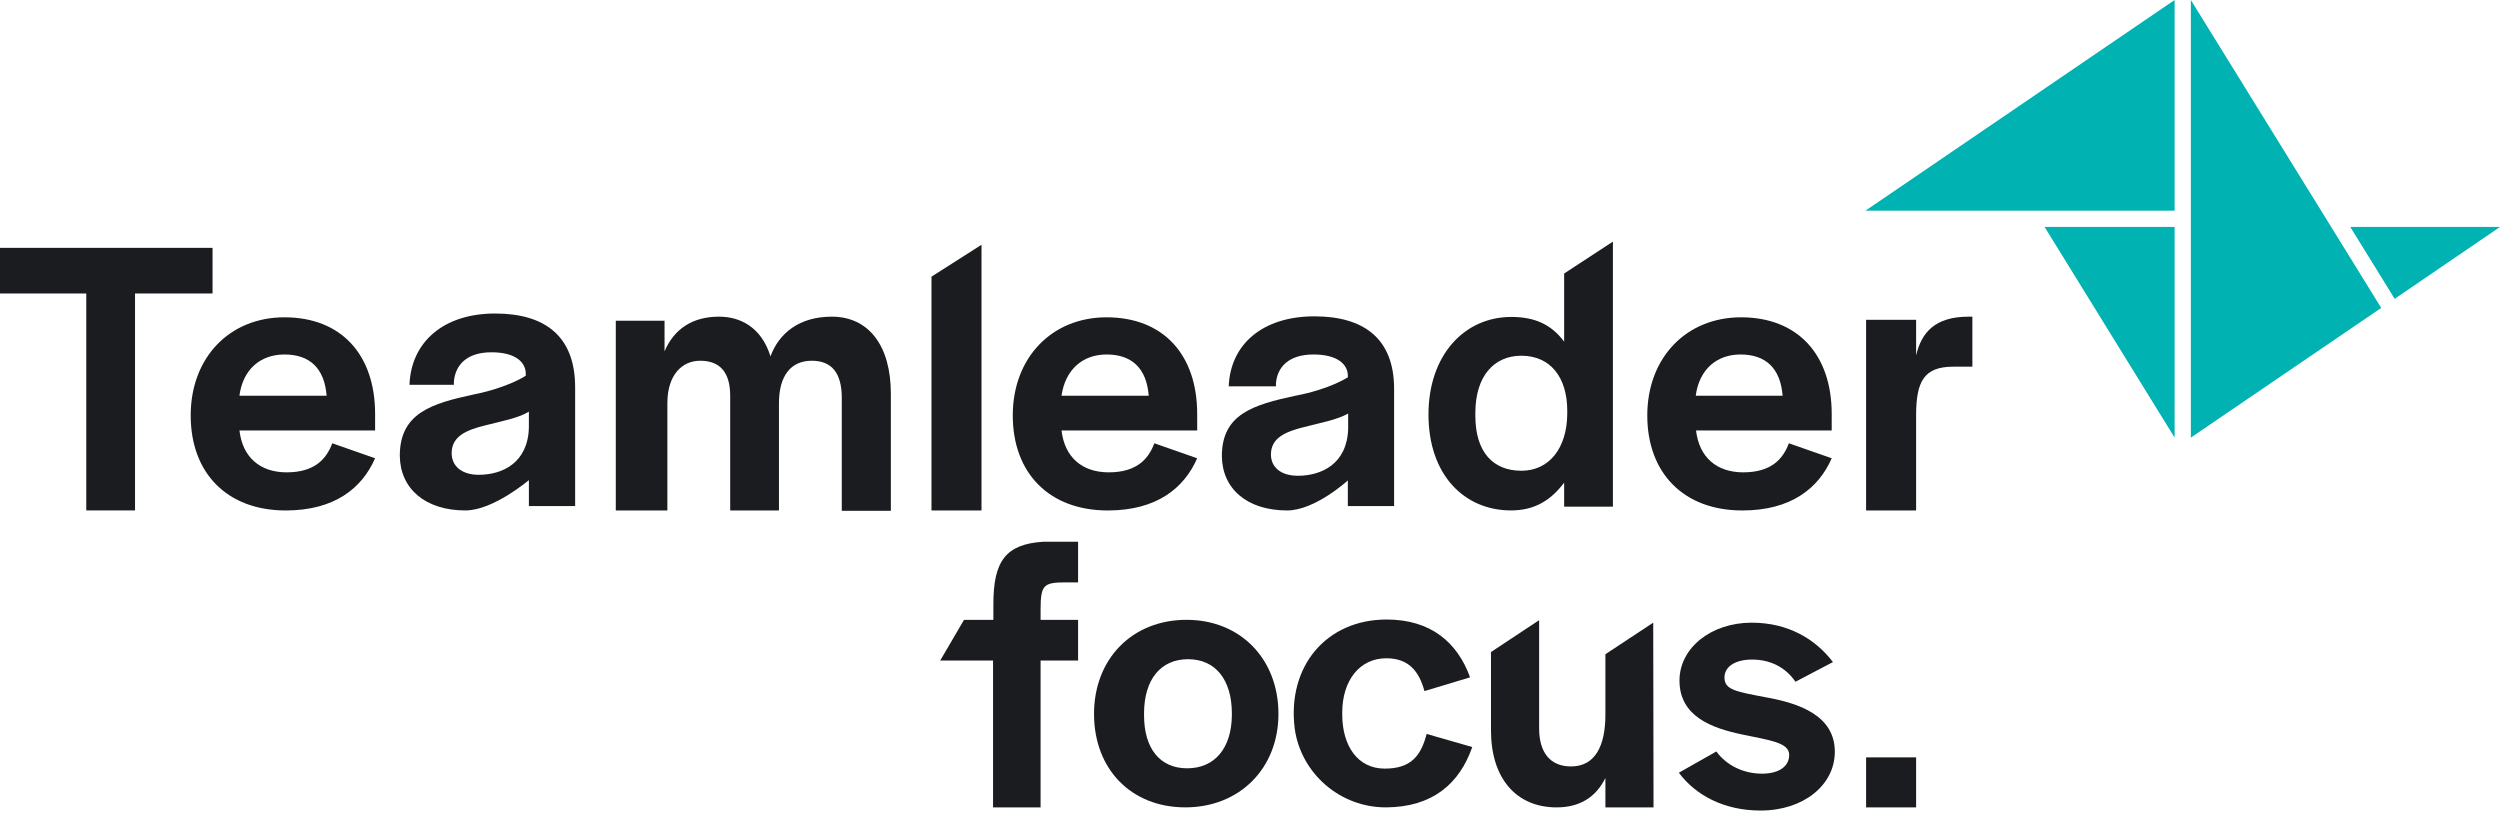
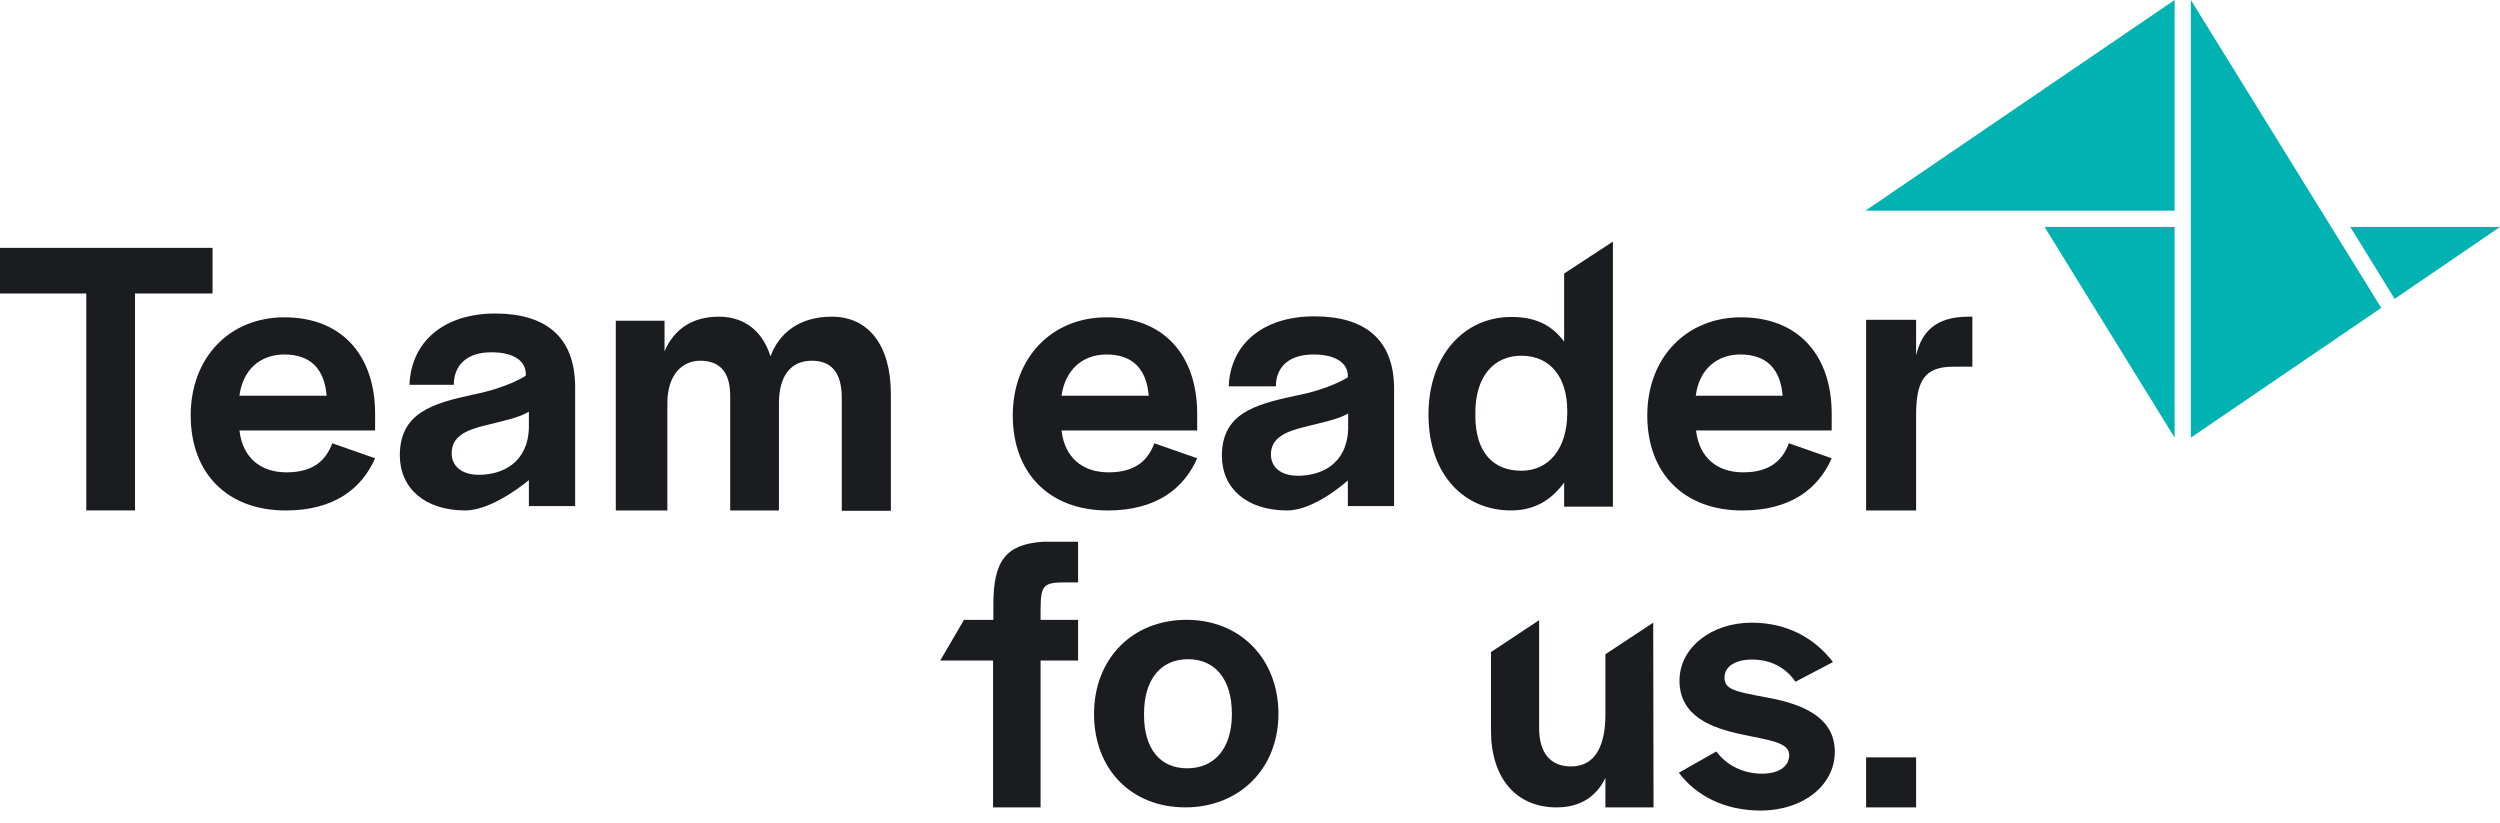
<svg xmlns="http://www.w3.org/2000/svg" fill="none" height="51" viewBox="0 0 155 51" width="155">
  <clipPath id="a">
    <path d="m0 0h155v51h-155z" />
  </clipPath>
  <g clip-path="url(#a)">
    <g fill="#1a1c20">
      <path d="m61.609 50.059h2.907v-9.108h2.325v-2.519h-2.325v-.62c0-1.628.213-1.705 1.705-1.705h.62v-2.519h-2.171c-2.306.155-3.081 1.182-3.081 3.876v.969h-1.822l-1.473 2.519h3.275v9.108z" />
      <path d="m73.605 47.635c-1.686 0-2.674-1.221-2.674-3.295v-.097c0-2.112 1.027-3.372 2.732-3.372 1.686 0 2.713 1.26 2.713 3.372v.097c-.019 2.054-1.066 3.295-2.771 3.295zm-.116 2.422c3.372 0 5.775-2.422 5.775-5.795 0-3.411-2.364-5.833-5.698-5.833-3.372 0-5.736 2.422-5.736 5.833 0 3.43 2.306 5.795 5.659 5.795z" />
-       <path d="m85.95 50.057c2.849-.019 4.535-1.453 5.33-3.74l-2.829-.814c-.349 1.357-.969 2.151-2.597 2.151-1.667 0-2.636-1.395-2.636-3.372v-.097c0-1.977 1.066-3.372 2.733-3.372 1.395 0 2.035.814 2.364 2.035l2.829-.853c-.775-2.151-2.422-3.585-5.174-3.585-3.721 0-6.182 2.888-5.698 6.763.388 2.791 2.829 4.903 5.678 4.884z" />
      <path d="m96.512 50.058c1.434 0 2.442-.639 3.023-1.822v1.822h2.984l-.019-11.453-2.965 1.957v3.74c0 1.919-.62 3.217-2.132 3.217-1.298 0-1.977-.872-1.977-2.364v-6.705l-2.985 1.977v4.864c0 2.946 1.55 4.767 4.07 4.767z" />
      <path d="m109.166 50.253c2.636 0 4.593-1.57 4.593-3.643 0-2.248-2.209-3.004-4.244-3.372-1.957-.368-2.597-.484-2.597-1.24 0-.659.659-1.105 1.706-1.105 1.124 0 2.073.465 2.694 1.376l2.325-1.221c-1.105-1.454-2.81-2.442-5.039-2.442-2.519 0-4.476 1.57-4.476 3.585 0 2.209 1.957 2.946 3.914 3.353 1.648.349 2.888.484 2.888 1.26 0 .717-.64 1.163-1.686 1.163-1.163 0-2.209-.523-2.83-1.376l-2.325 1.318c1.027 1.376 2.771 2.345 5.077 2.345z" />
      <path d="m118.799 46.957h-3.101v3.101h3.101z" />
      <path d="m13.178 15.367h-13.178v2.829h5.349v13.45h3.023v-13.45h4.806z" />
      <path d="m17.713 31.649c3.023 0 4.729-1.376 5.543-3.236l-2.655-.93c-.368.988-1.105 1.802-2.829 1.802-1.647 0-2.733-.93-2.926-2.597h8.411v-1.027c0-3.663-2.093-5.988-5.62-5.988-3.411 0-5.814 2.5-5.814 6.085 0 3.585 2.267 5.891 5.891 5.891zm-.078-9.671c1.57 0 2.481.853 2.616 2.558h-5.407c.213-1.628 1.298-2.558 2.791-2.558z" />
      <path d="m28.857 31.647c1.725 0 3.934-1.88 3.934-1.88v1.609h2.868v-7.364c0-3.178-1.88-4.574-4.961-4.574-3.198 0-5.213 1.764-5.31 4.419h2.752v-.174c.077-1.046.795-1.841 2.326-1.841s2.132.639 2.132 1.337v.116s-1.085.736-3.236 1.163c-2.616.562-4.574 1.163-4.574 3.798.019 2.035 1.57 3.392 4.07 3.392zm.833-2.209c-1.066 0-1.686-.543-1.686-1.337 0-1.046.891-1.434 2.074-1.725.969-.252 2.054-.446 2.713-.853v.988c-.058 2.19-1.647 2.926-3.101 2.926z" />
      <path d="m41.202 19.885h-3.023v11.764h3.198v-6.647c0-1.783.93-2.636 2.035-2.636 1.24 0 1.86.736 1.86 2.171v7.112h3.023v-6.647c0-1.705.736-2.636 2.035-2.636 1.221 0 1.86.736 1.86 2.306v6.996h3.043v-7.248c0-3.023-1.395-4.787-3.663-4.787-2.015 0-3.275 1.027-3.799 2.461-.581-1.841-1.899-2.461-3.198-2.461-1.647 0-2.791.775-3.372 2.151z" />
-       <path d="m60.853 15.176-3.101 1.977v14.496h3.101z" />
      <path d="m68.682 31.649c3.023 0 4.729-1.376 5.543-3.236l-2.655-.93c-.368.988-1.105 1.802-2.829 1.802-1.647 0-2.732-.93-2.926-2.597h8.411v-1.027c0-3.663-2.093-5.988-5.62-5.988-3.392 0-5.814 2.5-5.814 6.085 0 3.585 2.268 5.891 5.891 5.891zm-.077-9.671c1.57 0 2.481.853 2.616 2.558h-5.407c.233-1.628 1.318-2.558 2.791-2.558z" />
      <path d="m79.806 31.648c1.725 0 3.76-1.861 3.76-1.861v1.589h2.868v-7.267c0-3.12-1.88-4.496-4.942-4.496-3.198 0-5.213 1.725-5.31 4.341h2.926v-.174c.077-1.027.795-1.802 2.326-1.802s2.132.64 2.132 1.318v.097s-1.105.736-3.256 1.143c-2.616.562-4.554 1.143-4.554 3.74.019 2.035 1.57 3.372 4.05 3.372zm.659-2.151c-1.066 0-1.667-.543-1.667-1.318 0-1.027.891-1.415 2.074-1.706.969-.252 2.035-.446 2.713-.833v.969c-.077 2.151-1.647 2.888-3.12 2.888z" />
      <path d="m93.682 31.647c1.492 0 2.5-.659 3.295-1.725v1.492h3.023v-16.434l-3.023 1.977v4.225c-.795-1.066-1.822-1.531-3.275-1.531-2.926 0-5.136 2.384-5.136 6.046 0 3.76 2.229 5.95 5.116 5.95zm.639-2.461c-1.725 0-2.849-1.124-2.849-3.411v-.174c0-2.287 1.163-3.546 2.849-3.546 1.802 0 2.849 1.337 2.849 3.411v.194c-.019 2.112-1.105 3.527-2.849 3.527z" />
      <path d="m108.023 31.649c3.024 0 4.729-1.376 5.543-3.236l-2.655-.93c-.368.988-1.105 1.802-2.83 1.802-1.647 0-2.732-.93-2.926-2.597h8.411v-1.027c0-3.663-2.093-5.988-5.62-5.988-3.392 0-5.814 2.5-5.814 6.085 0 3.585 2.267 5.891 5.891 5.891zm-.116-9.671c1.57 0 2.481.853 2.616 2.558h-5.387c.213-1.628 1.298-2.558 2.771-2.558z" />
      <path d="m118.799 19.827h-3.101v11.822h3.101v-5.891c0-2.132.503-3.023 2.306-3.023h1.182v-3.101h-.233c-2.093 0-2.926.988-3.255 2.403z" />
    </g>
    <path d="m134.826 27.132-8.062-13.062h8.062z" fill="#00b2b2" />
    <path d="m134.826 13.062h-19.167l19.167-13.062z" fill="#00b2b2" />
    <path d="m147.636 19.089-11.803 8.043v-27.132z" fill="#00b2b2" />
    <path d="m145.717 14.07 2.752 4.457 6.531-4.457z" fill="#00b2b2" />
  </g>
</svg>